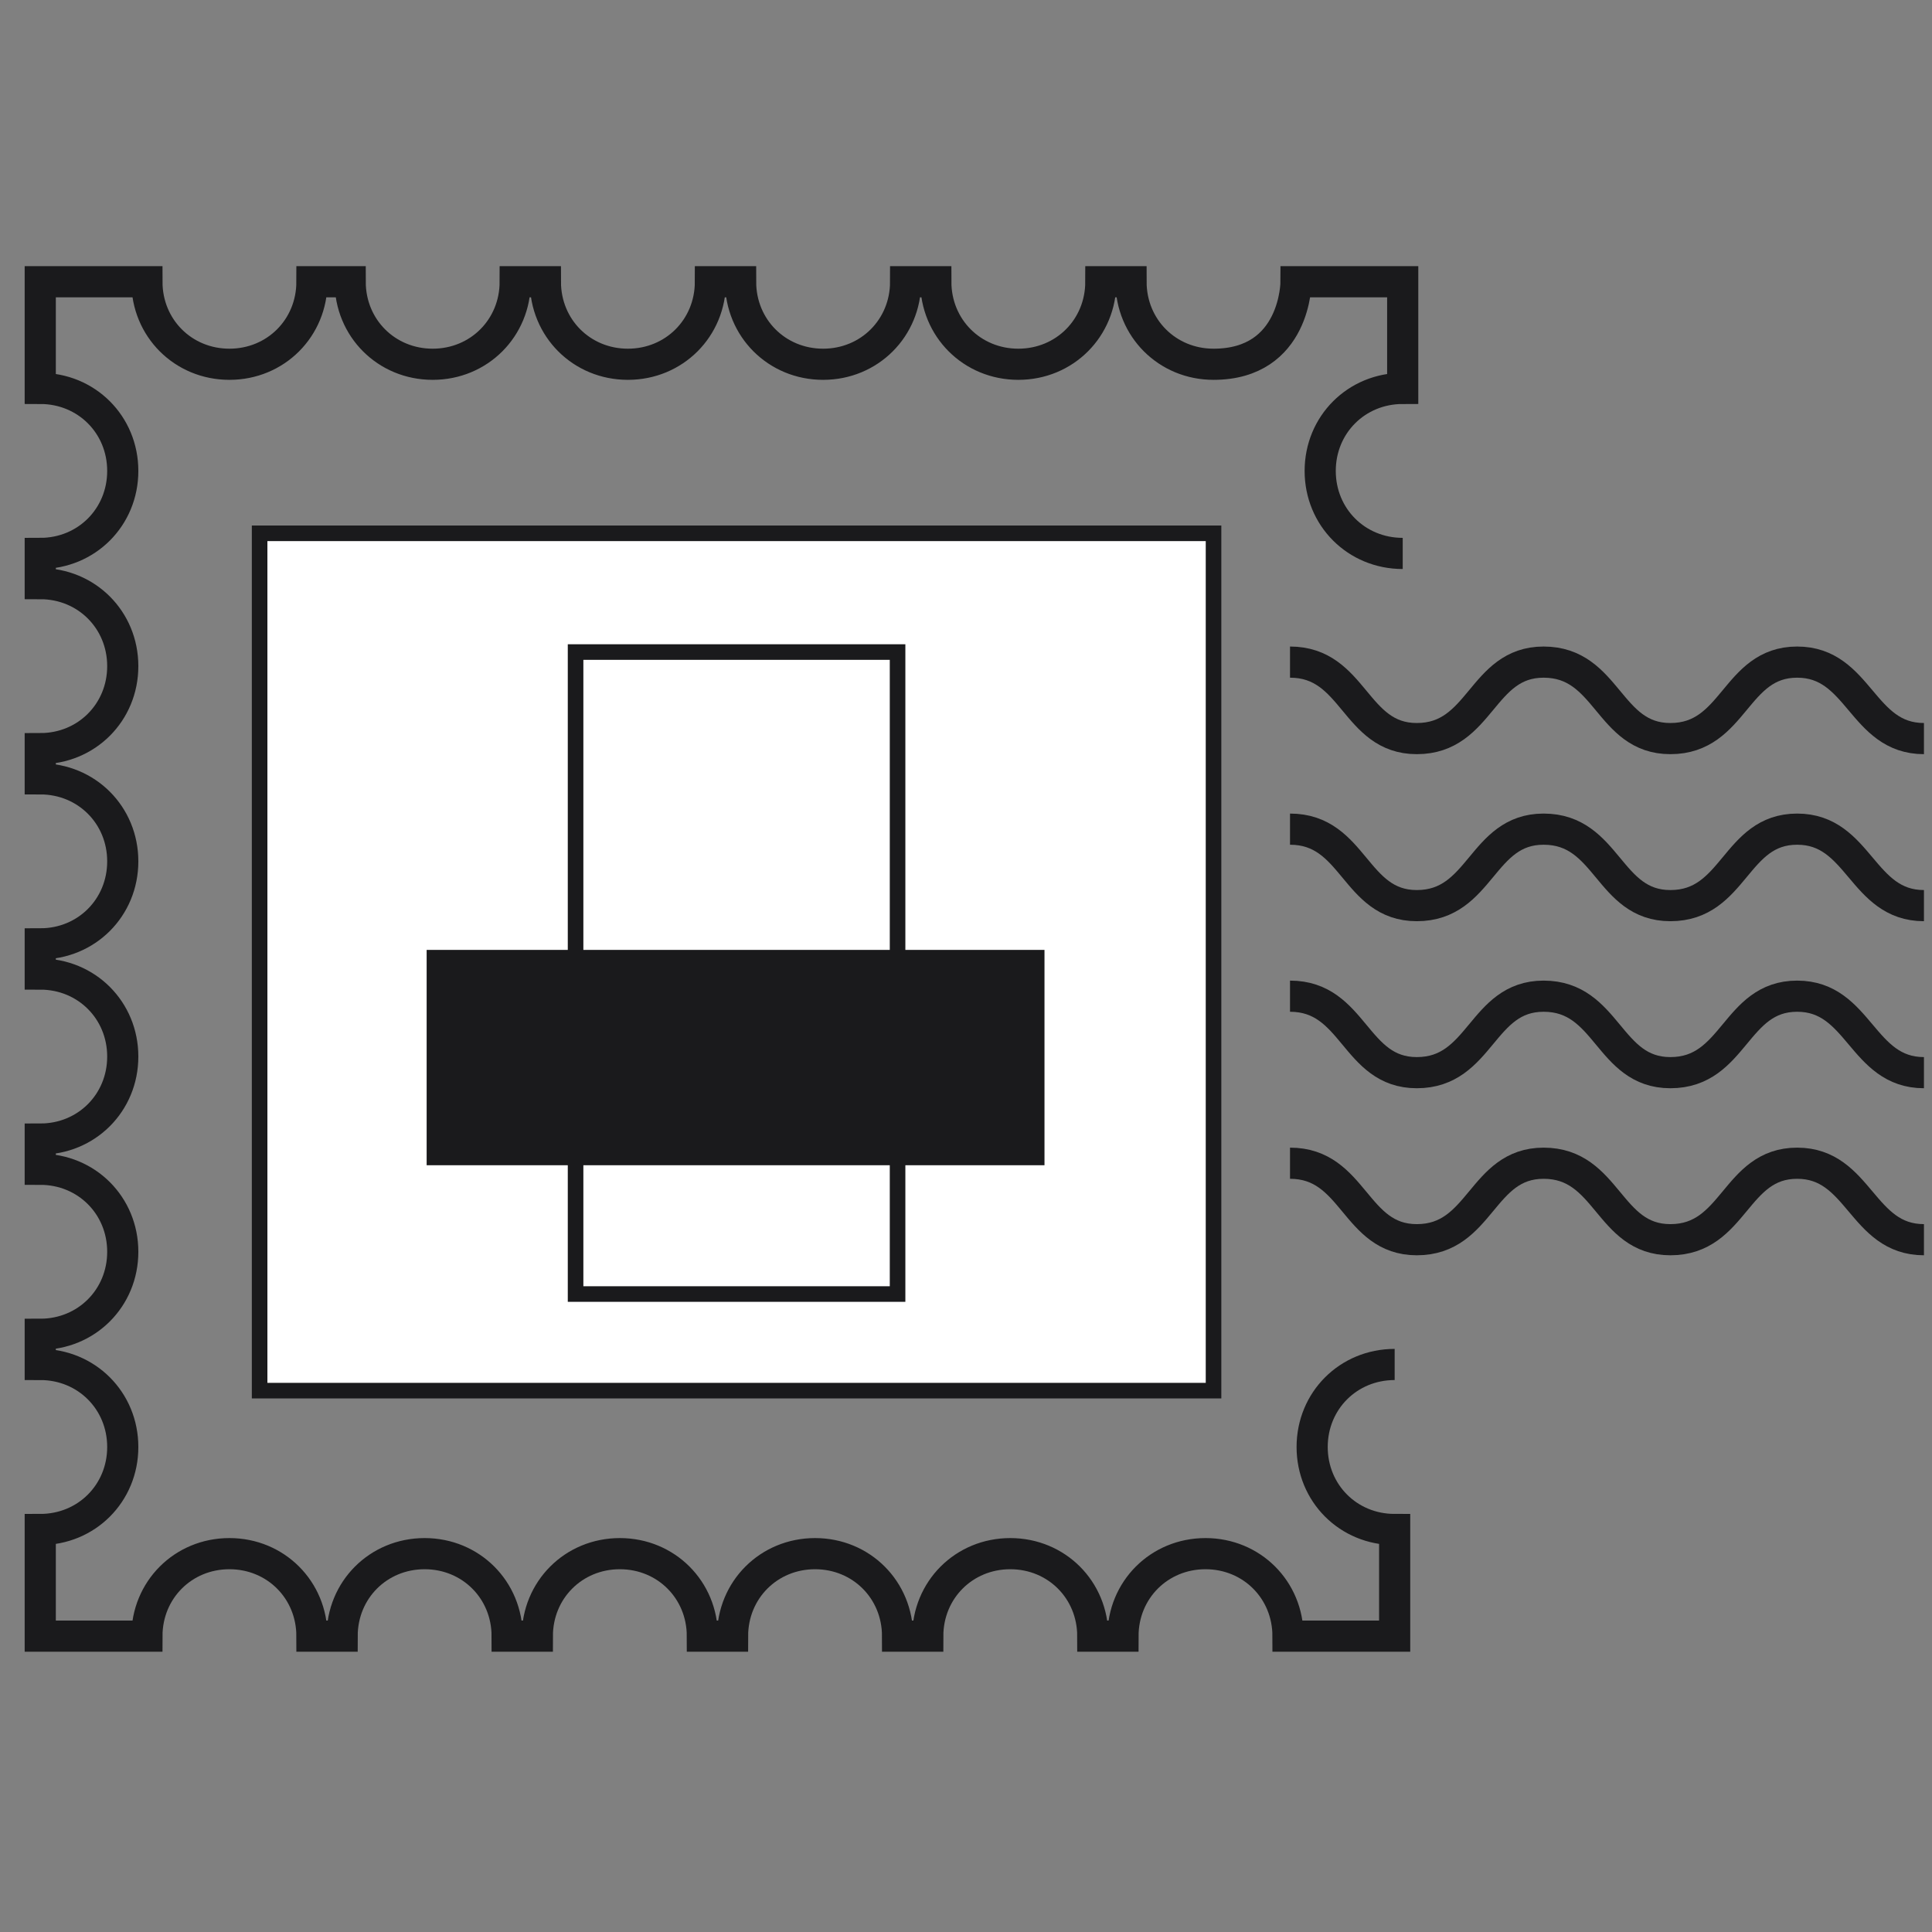
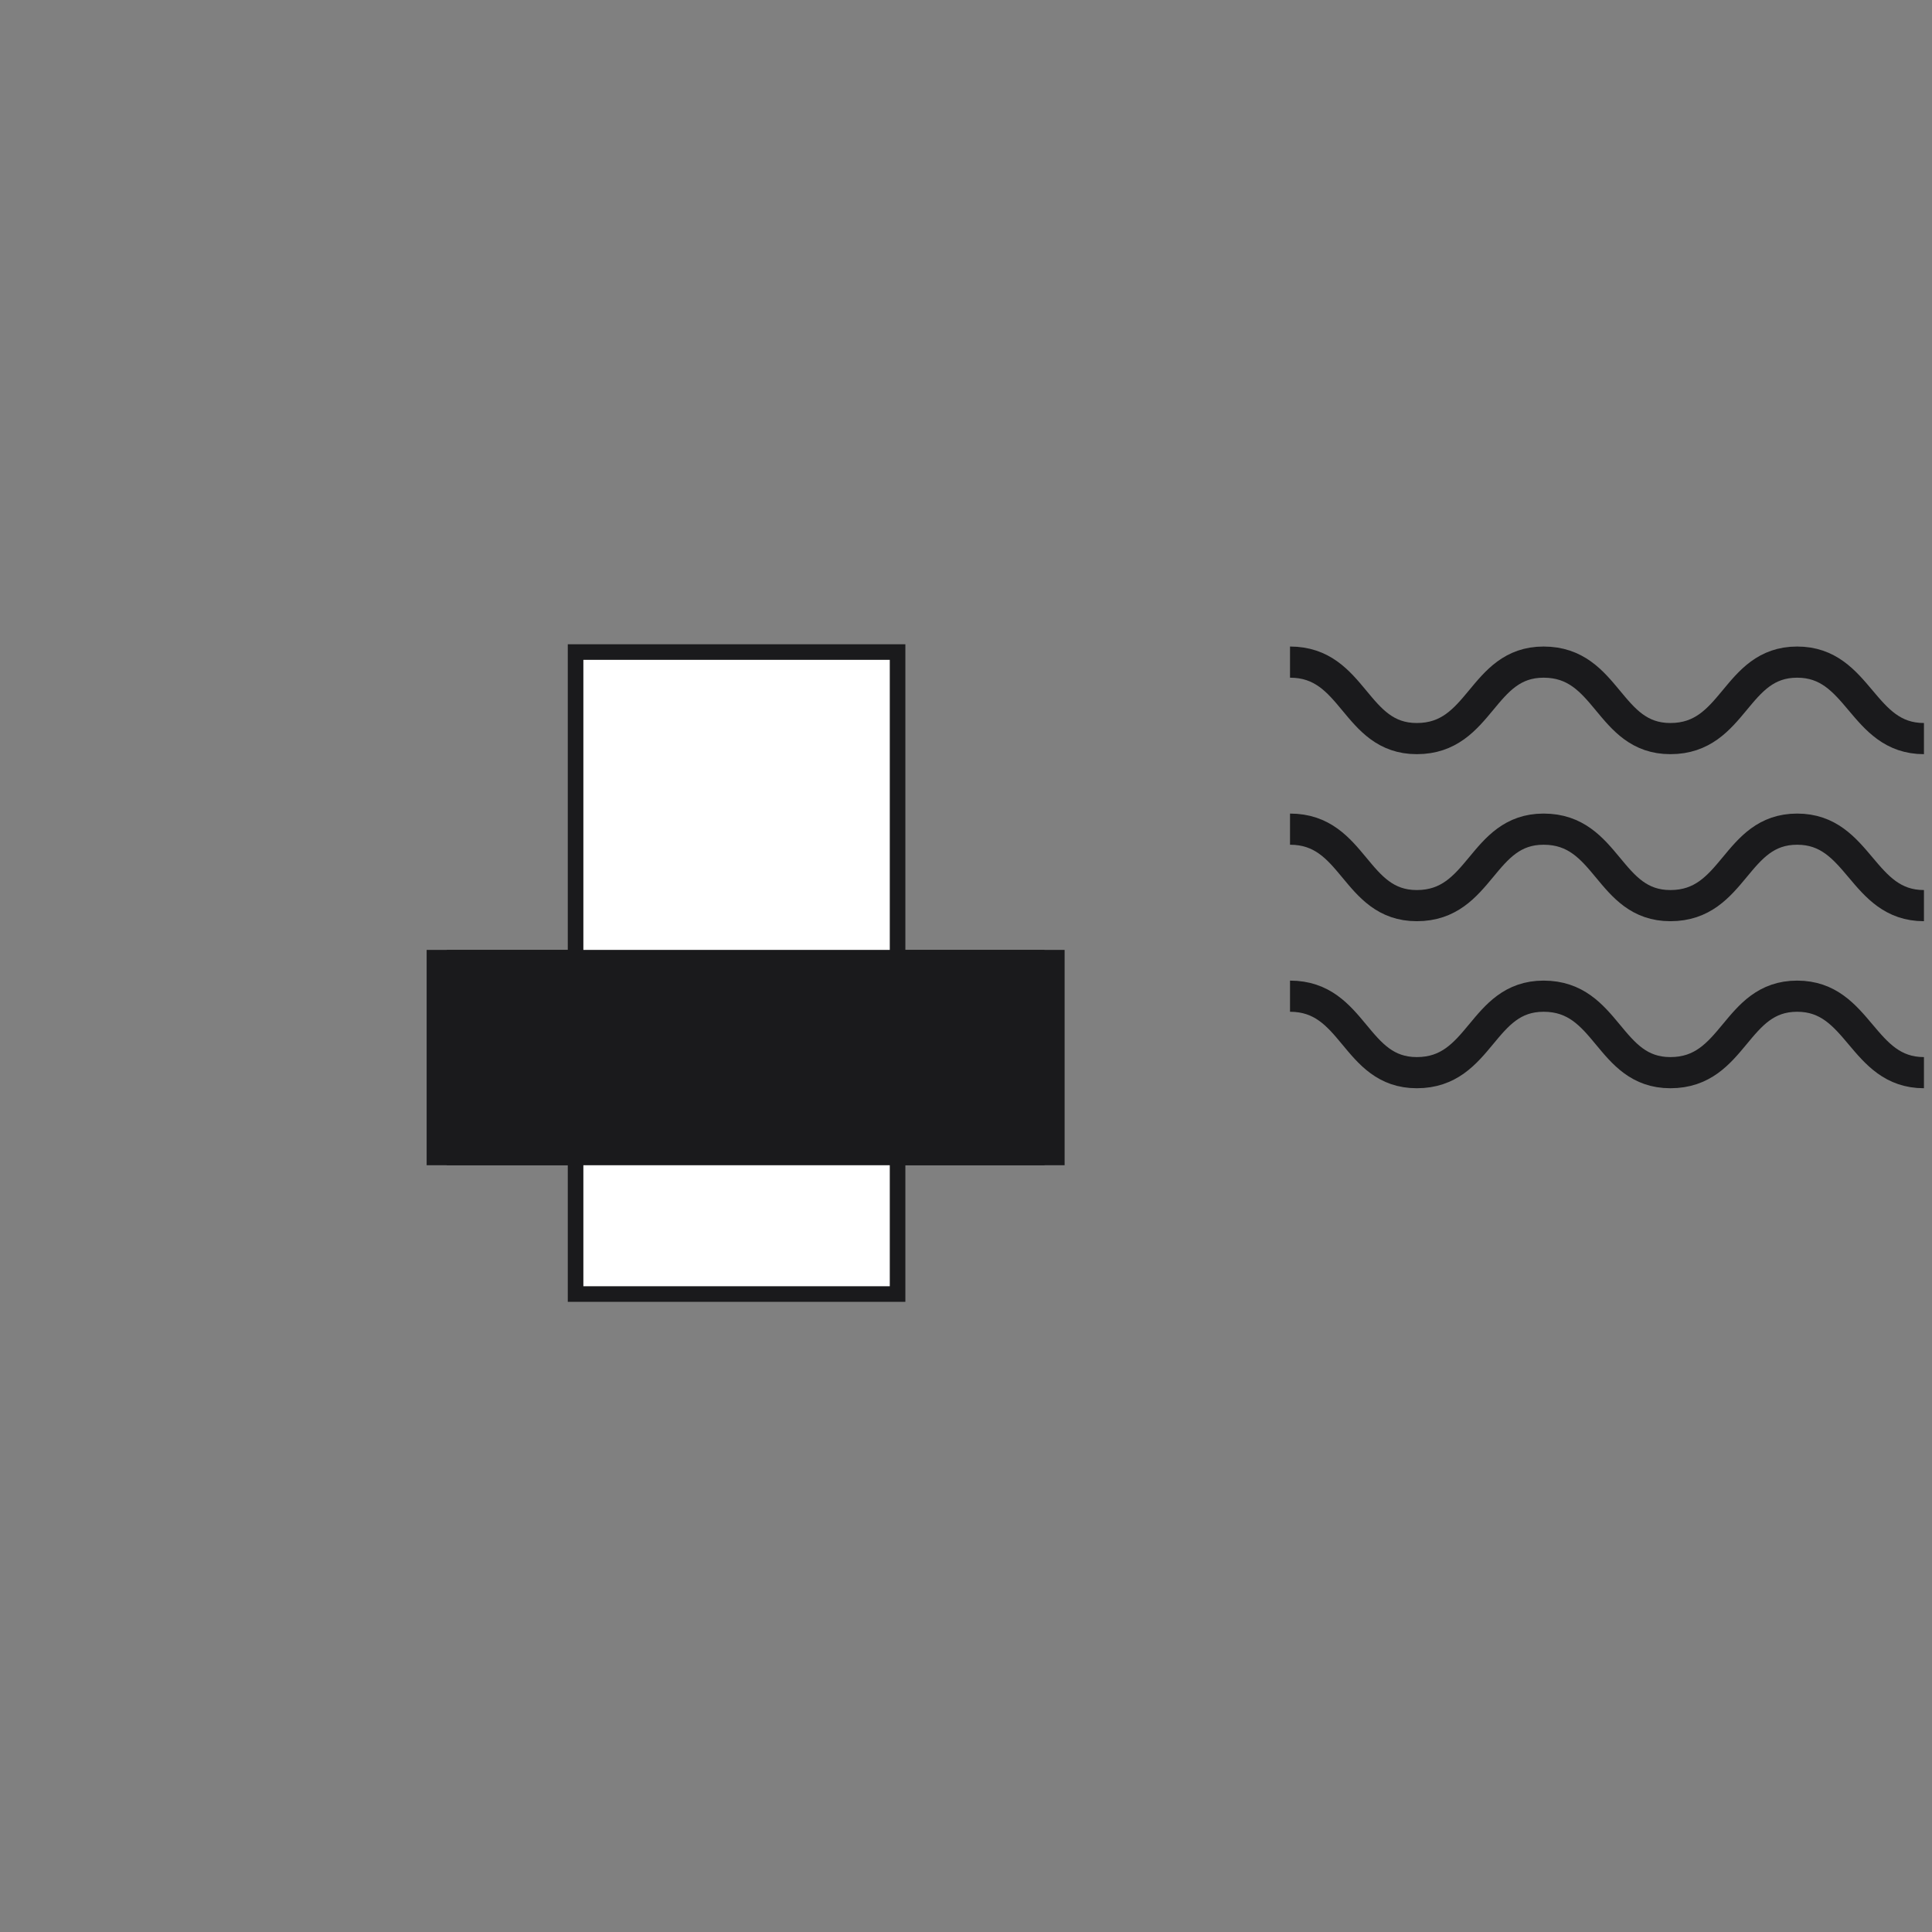
<svg xmlns="http://www.w3.org/2000/svg" width="96" height="96" viewBox="0 0 96 96" fill="none">
  <rect x="0" y="0" width="96" height="96" fill="#808080" stroke="none" />
  <path d="M52.9 47.2H22.2V57.9H52.9V47.2Z" fill="#1A1A1C" />
-   <path d="M69.7 27.5C67.4 27.5 65.6 25.7 65.6 23.4C65.6 21.1 67.4 19.3 69.7 19.3V14H64.4C64.4 14 64.4 18.1 60.3 18.1C58 18.1 56.2 16.3 56.2 14H54.7C54.7 16.3 52.9 18.1 50.6 18.1C48.3 18.1 46.5 16.3 46.5 14H45C45 16.3 43.2 18.1 40.9 18.1C38.6 18.1 36.8 16.3 36.8 14H35.3C35.3 16.3 33.5 18.1 31.2 18.1C28.9 18.1 27.1 16.3 27.1 14H25.6C25.6 16.3 23.8 18.1 21.5 18.1C19.2 18.1 17.4 16.3 17.4 14H15.5C15.5 16.3 13.7 18.1 11.4 18.1C9.1 18.1 7.3 16.3 7.3 14H2V19.3C4.3 19.3 6.1 21.1 6.1 23.4C6.1 25.7 4.3 27.5 2 27.5V29C4.3 29 6.1 30.8 6.1 33.1C6.1 35.4 4.3 37.2 2 37.2V38.7C4.3 38.7 6.1 40.5 6.1 42.8C6.1 45.1 4.3 46.9 2 46.9V48.4C4.3 48.4 6.1 50.2 6.1 52.5C6.1 54.8 4.3 56.6 2 56.6V58.1C4.3 58.1 6.1 59.9 6.1 62.2C6.1 64.5 4.3 66.3 2 66.3V67.8C4.3 67.8 6.1 69.6 6.1 71.9C6.1 74.2 4.3 76 2 76V81.3H7.3C7.3 79 9.1 77.2 11.4 77.2C13.7 77.2 15.5 79 15.5 81.3H17C17 79 18.8 77.2 21.1 77.2C23.4 77.2 25.2 79 25.2 81.3H26.7C26.7 79 28.5 77.2 30.8 77.2C33.1 77.2 34.9 79 34.9 81.3H36.4C36.4 79 38.2 77.2 40.5 77.2C42.8 77.2 44.6 79 44.6 81.3H46.1C46.1 79 47.9 77.2 50.2 77.2C52.5 77.2 54.3 79 54.3 81.3H55.8C55.8 79 57.6 77.2 59.9 77.2C62.2 77.2 64 79 64 81.3H69.3V76C67 76 65.2 74.2 65.2 71.9C65.2 69.6 67 67.8 69.3 67.8" stroke="#1A1A1C" stroke-width="1.548" stroke-miterlimit="10" />
-   <path d="M60.3 26.5H12.9V69.1H60.3V26.5Z" fill="white" stroke="#1A1A1C" stroke-width="0.774" stroke-miterlimit="10" />
  <path d="M44.6 32.4H28.6V64.3H44.6V32.4Z" fill="white" stroke="#1A1A1C" stroke-width="0.774" stroke-miterlimit="10" />
  <path d="M51.9 47.2H21.2V57.9H51.9V47.2Z" fill="#1A1A1C" />
-   <path d="M64.1 57.8C67.3 57.8 67.3 61.6 70.4 61.6C73.6 61.6 73.6 57.8 76.7 57.8C79.9 57.8 79.9 61.6 83 61.6C86.2 61.6 86.2 57.8 89.3 57.8C92.4 57.8 92.5 61.6 95.6 61.6" stroke="#1A1A1C" stroke-width="1.548" stroke-miterlimit="10" />
  <path d="M64.1 49.5C67.3 49.5 67.3 53.3 70.4 53.3C73.6 53.3 73.6 49.5 76.7 49.5C79.9 49.5 79.9 53.3 83 53.3C86.2 53.3 86.2 49.5 89.3 49.5C92.4 49.5 92.5 53.3 95.6 53.3" stroke="#1A1A1C" stroke-width="1.548" stroke-miterlimit="10" />
  <path d="M64.1 41.2C67.3 41.2 67.3 45 70.4 45C73.6 45 73.6 41.2 76.7 41.2C79.9 41.2 79.9 45 83 45C86.2 45 86.2 41.2 89.3 41.2C92.4 41.2 92.5 45 95.6 45" stroke="#1A1A1C" stroke-width="1.548" stroke-miterlimit="10" />
  <path d="M64.1 32.9C67.3 32.9 67.3 36.7 70.4 36.7C73.6 36.7 73.6 32.9 76.7 32.9C79.9 32.9 79.9 36.7 83 36.7C86.2 36.7 86.2 32.9 89.3 32.9C92.4 32.9 92.5 36.7 95.6 36.7" stroke="#1A1A1C" stroke-width="1.548" stroke-miterlimit="10" />
</svg>